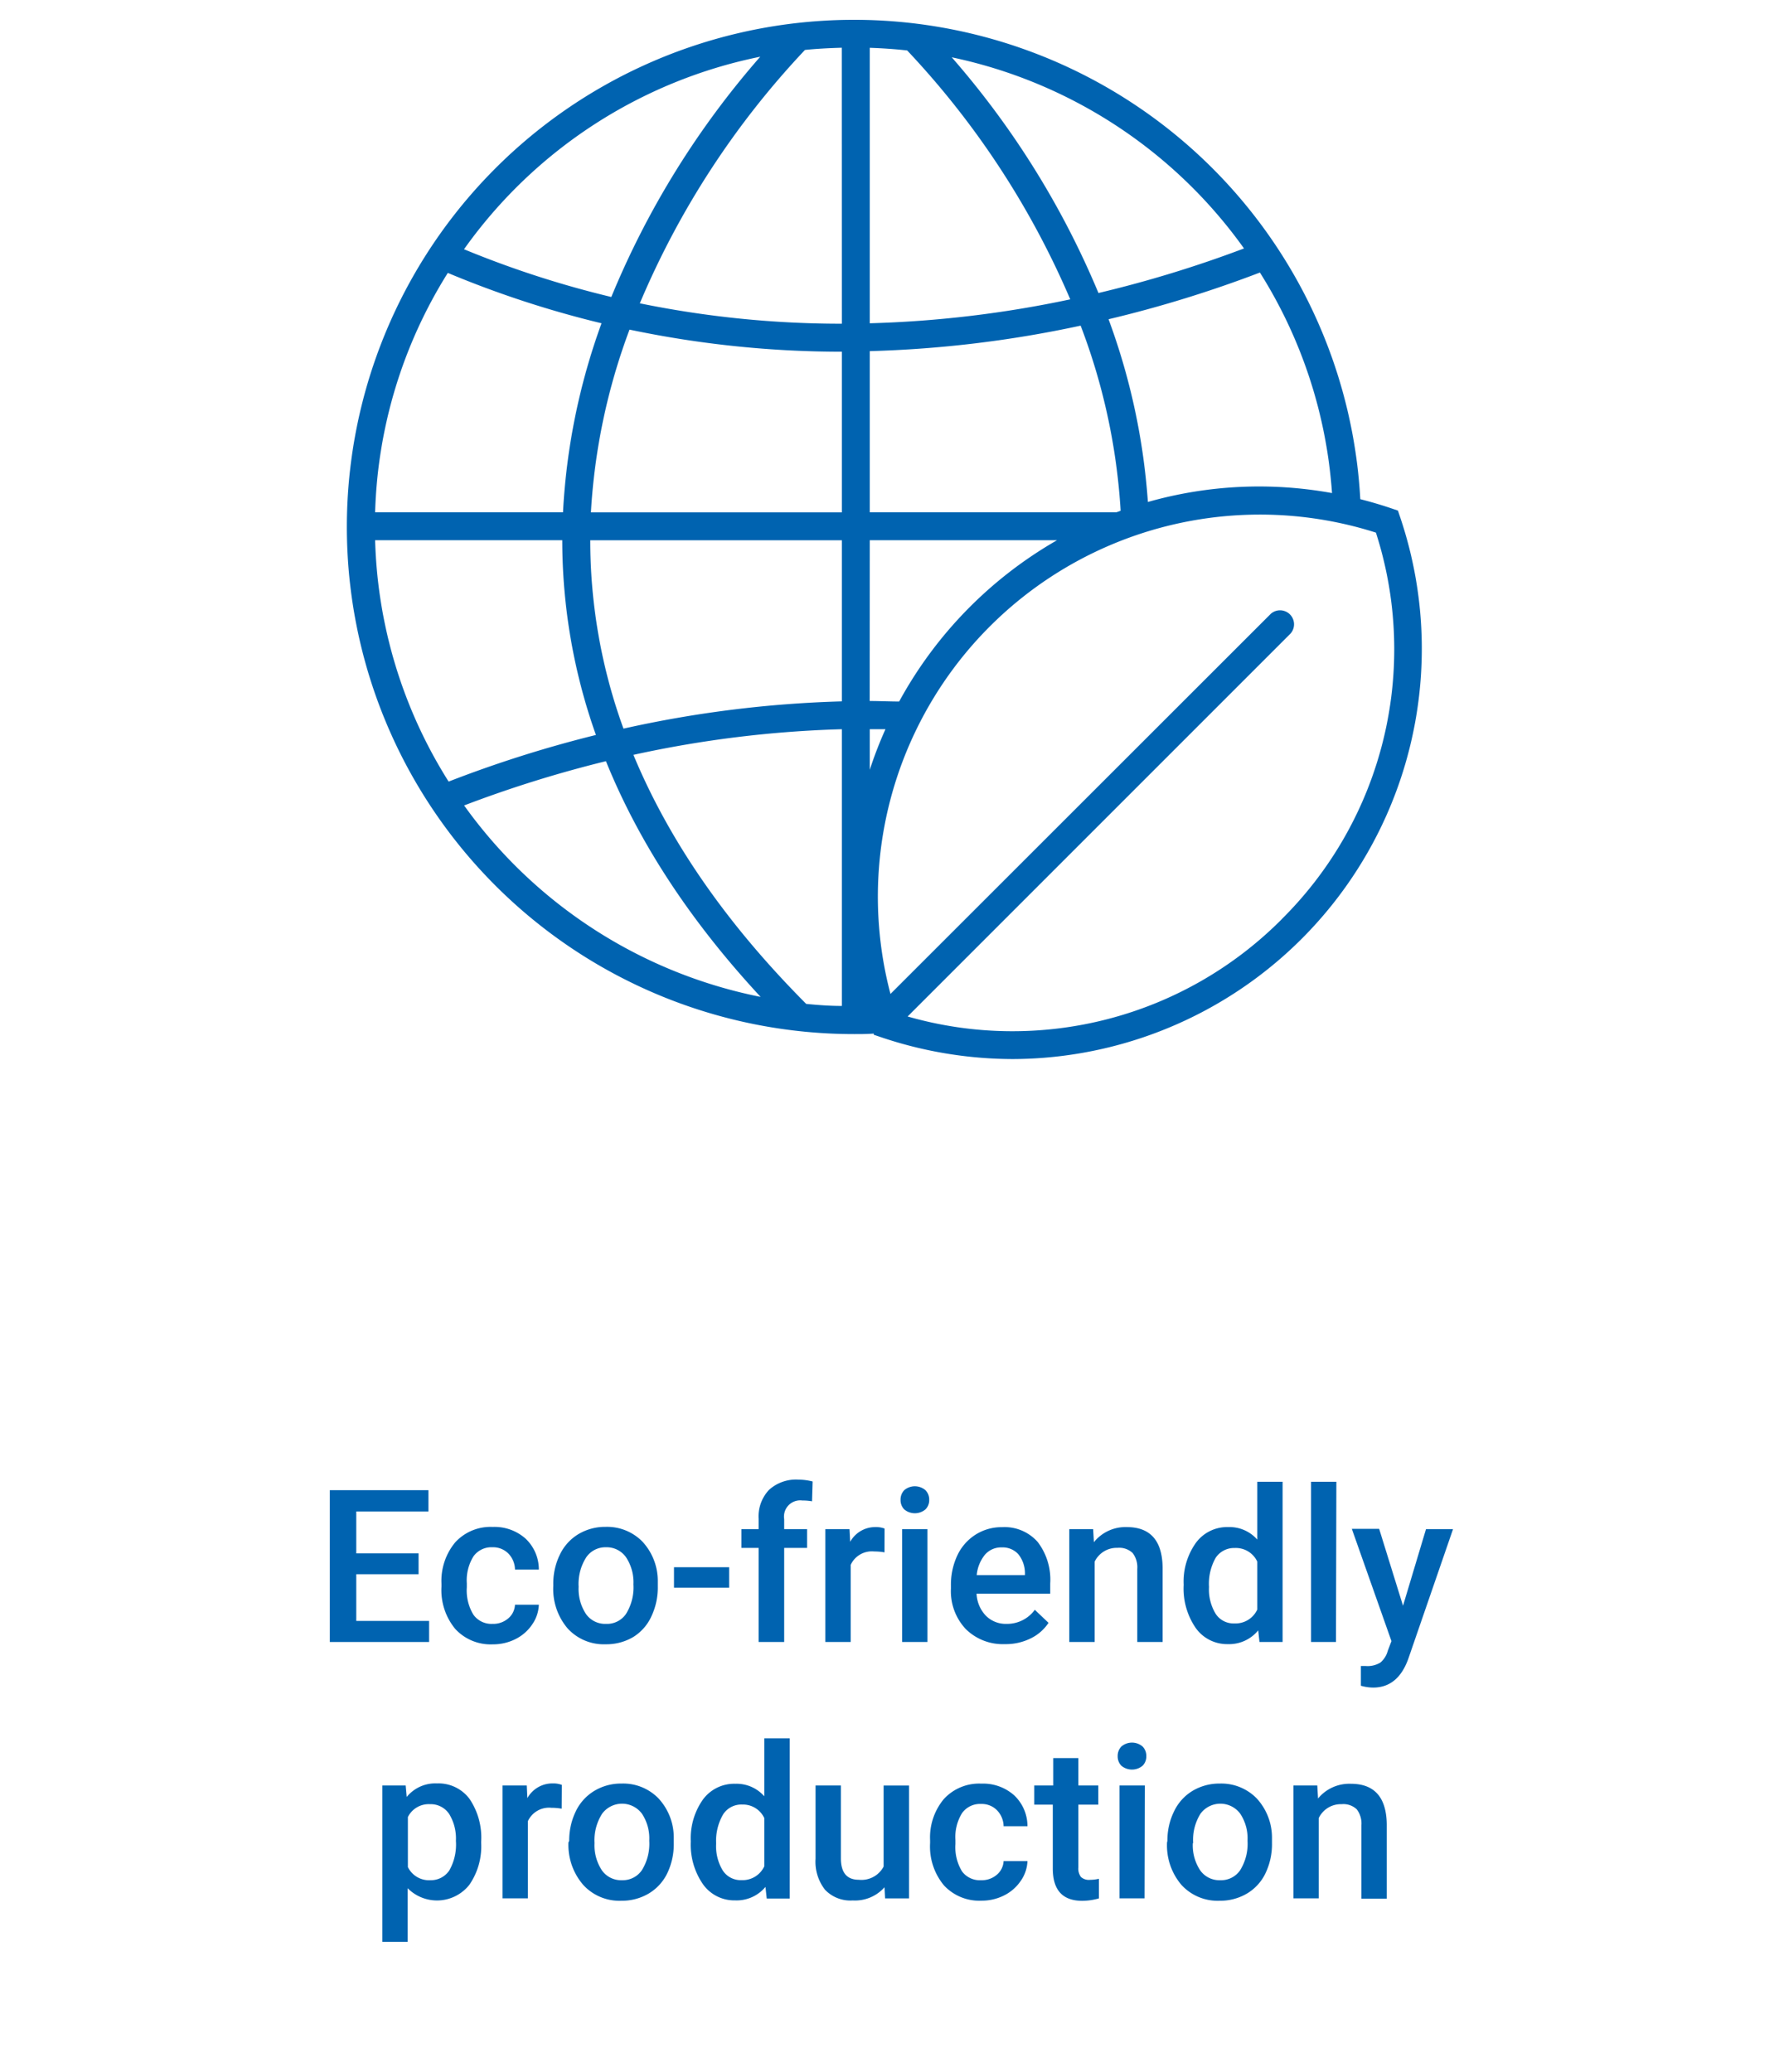
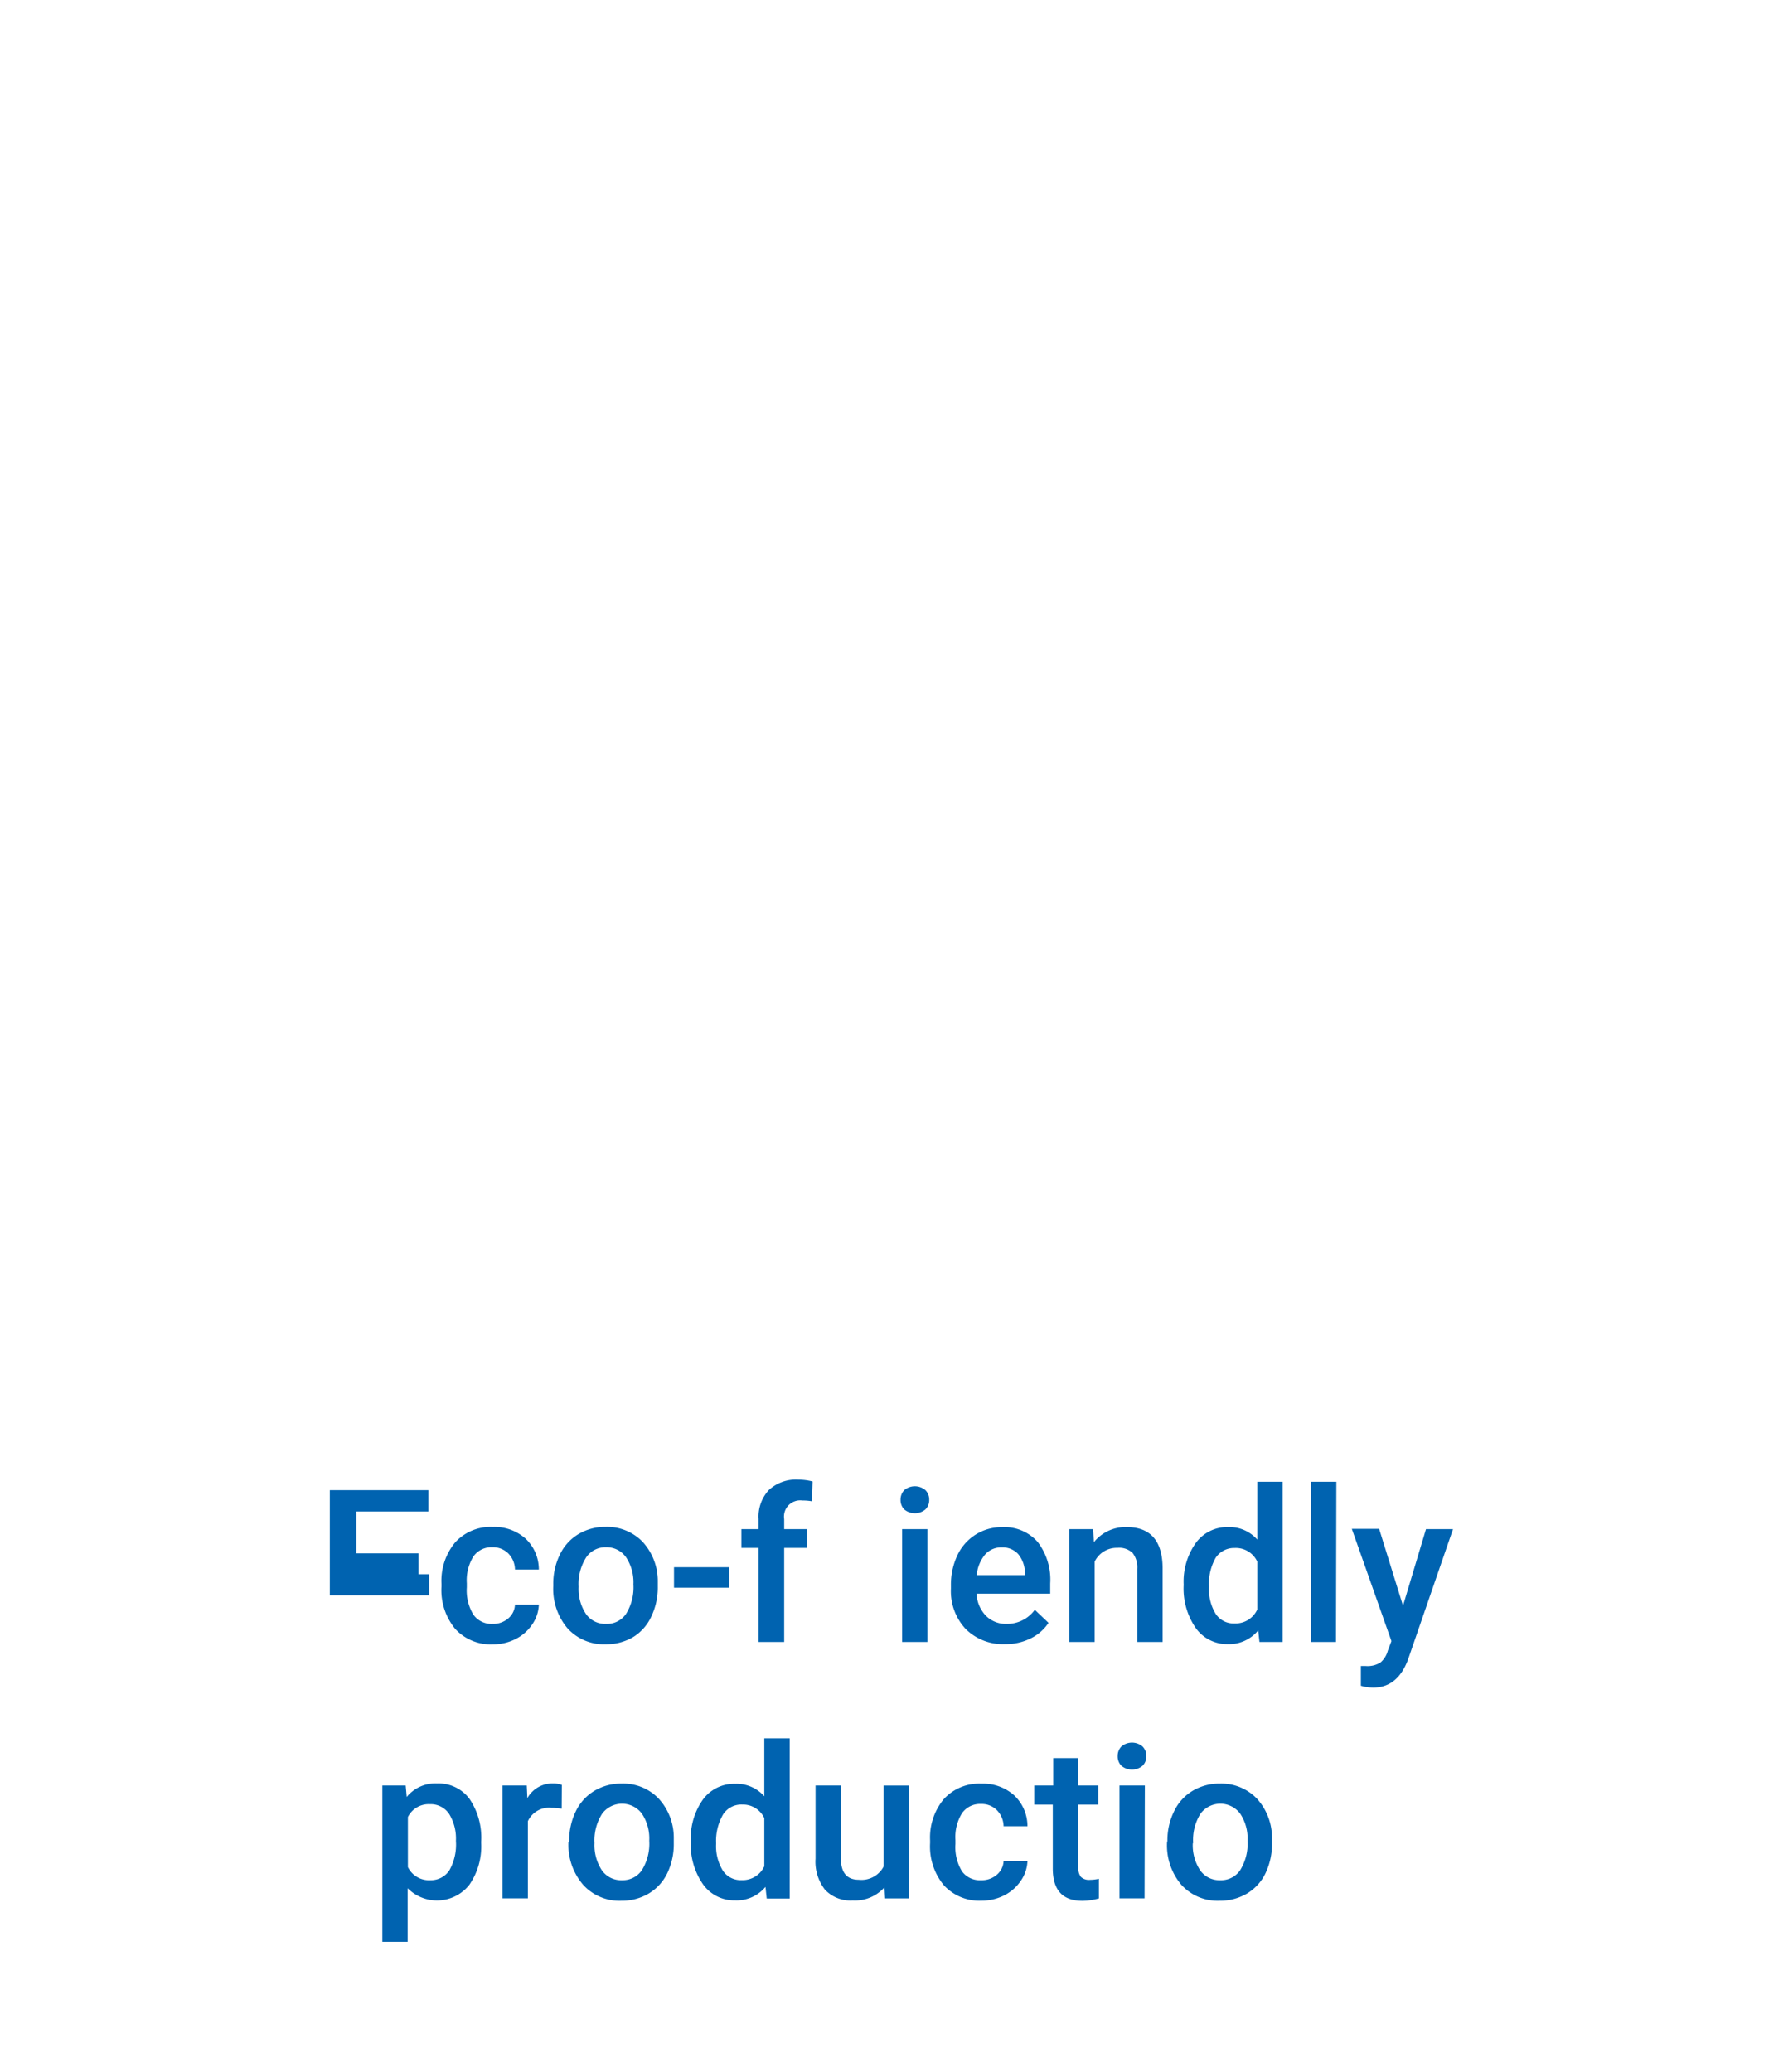
<svg xmlns="http://www.w3.org/2000/svg" id="Capa_1" data-name="Capa 1" viewBox="0 0 240.18 281.32">
  <defs>
    <style>.cls-1{fill:#0063b0;}</style>
  </defs>
-   <path class="cls-1" d="M56.83,213.72H48.37v6.34h9.89v2.86H44.78V202.31H58.17v2.89h-9.8v5.69h8.46Z" />
+   <path class="cls-1" d="M56.83,213.72H48.37h9.89v2.86H44.78V202.31H58.17v2.89h-9.8v5.69h8.46Z" />
  <path class="cls-1" d="M66.87,220.46a3.1,3.1,0,0,0,2.14-.75,2.56,2.56,0,0,0,.91-1.85h3.24a5,5,0,0,1-.89,2.66,5.9,5.9,0,0,1-2.27,2,6.74,6.74,0,0,1-3.08.72,6.54,6.54,0,0,1-5.1-2.08,8.25,8.25,0,0,1-1.88-5.75V215a8.16,8.16,0,0,1,1.86-5.6,6.49,6.49,0,0,1,5.1-2.1,6.33,6.33,0,0,1,4.46,1.59,5.76,5.76,0,0,1,1.8,4.19H69.92a3.18,3.18,0,0,0-.9-2.17,2.92,2.92,0,0,0-2.15-.85,3,3,0,0,0-2.57,1.21,6.15,6.15,0,0,0-.92,3.68v.55a6.3,6.3,0,0,0,.9,3.72A3,3,0,0,0,66.87,220.46Z" />
  <path class="cls-1" d="M75.12,215.12a8.93,8.93,0,0,1,.89-4.05,6.51,6.51,0,0,1,2.5-2.78,7.06,7.06,0,0,1,3.71-1,6.71,6.71,0,0,1,5,2,7.86,7.86,0,0,1,2.09,5.29v.81a9.13,9.13,0,0,1-.87,4.05A6.42,6.42,0,0,1,86,222.23a7.13,7.13,0,0,1-3.75,1,6.65,6.65,0,0,1-5.19-2.16,8.26,8.26,0,0,1-1.94-5.76Zm3.44.3a6.16,6.16,0,0,0,1,3.7,3.18,3.18,0,0,0,2.72,1.34A3.12,3.12,0,0,0,85,219.1a6.78,6.78,0,0,0,1-4,6.13,6.13,0,0,0-1-3.68,3.21,3.21,0,0,0-2.72-1.36,3.16,3.16,0,0,0-2.67,1.34A6.7,6.7,0,0,0,78.56,215.42Z" />
  <path class="cls-1" d="M99,215.55H91.51v-2.78H99Z" />
  <path class="cls-1" d="M103,222.92V210.15h-2.34V207.6H103v-1.4a5.25,5.25,0,0,1,1.41-3.93,5.43,5.43,0,0,1,4-1.39,7.91,7.91,0,0,1,1.92.25l-.08,2.69a7.32,7.32,0,0,0-1.32-.11,2.2,2.2,0,0,0-2.46,2.53v1.36h3.11v2.55h-3.11v12.77Z" />
-   <path class="cls-1" d="M120.09,210.75a8.1,8.1,0,0,0-1.4-.12,3.16,3.16,0,0,0-3.19,1.82v10.47h-3.44V207.6h3.28l.09,1.72a3.88,3.88,0,0,1,3.45-2,3.24,3.24,0,0,1,1.22.2Z" />
  <path class="cls-1" d="M122.27,203.62a1.84,1.84,0,0,1,.5-1.31,2.22,2.22,0,0,1,2.88,0,1.81,1.81,0,0,1,.51,1.31,1.77,1.77,0,0,1-.51,1.3,2.25,2.25,0,0,1-2.88,0A1.8,1.8,0,0,1,122.27,203.62Zm3.65,19.3h-3.44V207.6h3.44Z" />
  <path class="cls-1" d="M136.42,223.21a7.14,7.14,0,0,1-5.31-2.06,7.5,7.5,0,0,1-2-5.49v-.42a9.32,9.32,0,0,1,.88-4.1,6.68,6.68,0,0,1,2.49-2.81,6.59,6.59,0,0,1,3.57-1,6,6,0,0,1,4.83,2,8.42,8.42,0,0,1,1.71,5.65v1.38h-10a4.61,4.61,0,0,0,1.27,3,3.81,3.81,0,0,0,2.79,1.1,4.66,4.66,0,0,0,3.85-1.91l1.86,1.77a6.07,6.07,0,0,1-2.46,2.13A7.59,7.59,0,0,1,136.42,223.21ZM136,210.08a2.89,2.89,0,0,0-2.28,1,5.13,5.13,0,0,0-1.11,2.76h6.55v-.25a4.13,4.13,0,0,0-.92-2.61A2.88,2.88,0,0,0,136,210.08Z" />
  <path class="cls-1" d="M148.42,207.6l.1,1.77a5.5,5.5,0,0,1,4.46-2.05c3.19,0,4.82,1.83,4.87,5.48v10.12h-3.44V213a3.17,3.17,0,0,0-.63-2.16,2.63,2.63,0,0,0-2.06-.7,3.32,3.32,0,0,0-3.1,1.88v10.9h-3.44V207.6Z" />
  <path class="cls-1" d="M160.71,215.15a9.06,9.06,0,0,1,1.65-5.68,5.26,5.26,0,0,1,4.4-2.15,5,5,0,0,1,3.94,1.7v-7.85h3.44v21.75H171l-.17-1.58a5.09,5.09,0,0,1-4.12,1.87,5.22,5.22,0,0,1-4.35-2.17A9.43,9.43,0,0,1,160.71,215.15Zm3.44.3a6.34,6.34,0,0,0,.9,3.64,2.9,2.9,0,0,0,2.56,1.31,3.25,3.25,0,0,0,3.09-1.88V212a3.21,3.21,0,0,0-3.06-1.84,3,3,0,0,0-2.58,1.32A7.13,7.13,0,0,0,164.15,215.45Z" />
  <path class="cls-1" d="M181.39,222.92H178V201.17h3.44Z" />
  <path class="cls-1" d="M190.49,218l3.12-10.4h3.67l-6.09,17.65c-.94,2.57-2.52,3.86-4.76,3.86a6.2,6.2,0,0,1-1.66-.25v-2.68l.65,0a3.3,3.3,0,0,0,2-.47,3.14,3.14,0,0,0,1-1.59l.5-1.32-5.38-15.24h3.71Z" />
  <path class="cls-1" d="M65.33,250.22a9.15,9.15,0,0,1-1.61,5.67,5.6,5.6,0,0,1-8.37.46v7.27H51.91V242.4h3.17l.14,1.56a5,5,0,0,1,4.12-1.84,5.25,5.25,0,0,1,4.4,2.09,9.36,9.36,0,0,1,1.59,5.8Zm-3.43-.3a6.39,6.39,0,0,0-.91-3.64,3,3,0,0,0-2.61-1.34,3.16,3.16,0,0,0-3,1.74v6.8a3.19,3.19,0,0,0,3.06,1.78A3,3,0,0,0,61,253.94,7.13,7.13,0,0,0,61.9,249.92Z" />
  <path class="cls-1" d="M76.26,245.55a8,8,0,0,0-1.4-.12,3.16,3.16,0,0,0-3.19,1.82v10.47H68.23V242.4h3.29l.08,1.72a3.89,3.89,0,0,1,3.46-2,3.27,3.27,0,0,1,1.22.2Z" />
  <path class="cls-1" d="M77.28,249.92a9.06,9.06,0,0,1,.89-4,6.53,6.53,0,0,1,2.51-2.78,7,7,0,0,1,3.71-1,6.67,6.67,0,0,1,5,2,7.81,7.81,0,0,1,2.09,5.29l0,.81a9.13,9.13,0,0,1-.87,4.05,6.5,6.5,0,0,1-2.5,2.76,7.12,7.12,0,0,1-3.74,1,6.65,6.65,0,0,1-5.19-2.16,8.27,8.27,0,0,1-2-5.76Zm3.44.3a6.16,6.16,0,0,0,1,3.7,3.18,3.18,0,0,0,2.72,1.34,3.14,3.14,0,0,0,2.71-1.36,6.8,6.8,0,0,0,1-4,6.06,6.06,0,0,0-1-3.68,3.37,3.37,0,0,0-5.39,0A6.7,6.7,0,0,0,80.72,250.22Z" />
  <path class="cls-1" d="M93.79,250a9.12,9.12,0,0,1,1.64-5.68,5.26,5.26,0,0,1,4.41-2.15,5,5,0,0,1,3.93,1.7V236h3.45v21.75H104.1l-.17-1.58A5.09,5.09,0,0,1,99.81,258a5.21,5.21,0,0,1-4.35-2.17A9.43,9.43,0,0,1,93.79,250Zm3.44.3a6.34,6.34,0,0,0,.9,3.64,2.9,2.9,0,0,0,2.56,1.31,3.24,3.24,0,0,0,3.08-1.88v-6.54a3.19,3.19,0,0,0-3-1.84,2.93,2.93,0,0,0-2.58,1.32A7.13,7.13,0,0,0,97.23,250.25Z" />
  <path class="cls-1" d="M120.09,256.22a5.35,5.35,0,0,1-4.31,1.79,4.75,4.75,0,0,1-3.77-1.46,6.17,6.17,0,0,1-1.28-4.22V242.4h3.44v9.89c0,1.94.81,2.91,2.42,2.91a3.4,3.4,0,0,0,3.38-1.79v-11h3.45v15.32h-3.25Z" />
  <path class="cls-1" d="M133.21,255.26a3.1,3.1,0,0,0,2.14-.75,2.56,2.56,0,0,0,.91-1.85h3.24a5,5,0,0,1-.89,2.66,5.9,5.9,0,0,1-2.27,2,6.74,6.74,0,0,1-3.08.72,6.54,6.54,0,0,1-5.1-2.08,8.25,8.25,0,0,1-1.88-5.75v-.36a8.14,8.14,0,0,1,1.86-5.6,6.49,6.49,0,0,1,5.1-2.1,6.33,6.33,0,0,1,4.46,1.59,5.76,5.76,0,0,1,1.8,4.19h-3.24a3.18,3.18,0,0,0-.9-2.17,2.89,2.89,0,0,0-2.15-.85,3,3,0,0,0-2.57,1.21,6.15,6.15,0,0,0-.92,3.68v.55a6.3,6.3,0,0,0,.9,3.72A3,3,0,0,0,133.21,255.26Z" />
  <path class="cls-1" d="M146.41,238.68v3.72h2.71V245h-2.71v8.55a1.89,1.89,0,0,0,.35,1.27,1.6,1.6,0,0,0,1.24.39,5.6,5.6,0,0,0,1.2-.14v2.66a8.35,8.35,0,0,1-2.26.33q-4,0-4-4.38V245h-2.52V242.4H143v-3.72Z" />
  <path class="cls-1" d="M151.75,238.42a1.84,1.84,0,0,1,.5-1.31,2.22,2.22,0,0,1,2.88,0,1.81,1.81,0,0,1,.51,1.31,1.77,1.77,0,0,1-.51,1.3,2.25,2.25,0,0,1-2.88,0A1.8,1.8,0,0,1,151.75,238.42Zm3.65,19.3H152V242.4h3.44Z" />
  <path class="cls-1" d="M158.5,249.92a8.93,8.93,0,0,1,.9-4,6.51,6.51,0,0,1,2.5-2.78,7.06,7.06,0,0,1,3.71-1,6.71,6.71,0,0,1,5,2,7.86,7.86,0,0,1,2.09,5.29v.81a9.13,9.13,0,0,1-.87,4.05,6.42,6.42,0,0,1-2.49,2.76,7.13,7.13,0,0,1-3.75,1,6.65,6.65,0,0,1-5.19-2.16,8.27,8.27,0,0,1-1.95-5.76Zm3.45.3a6.16,6.16,0,0,0,1,3.7,3.18,3.18,0,0,0,2.72,1.34,3.12,3.12,0,0,0,2.71-1.36,6.8,6.8,0,0,0,1-4,6.06,6.06,0,0,0-1-3.68,3.36,3.36,0,0,0-5.38,0A6.7,6.7,0,0,0,162,250.22Z" />
-   <path class="cls-1" d="M178.85,242.4l.1,1.77a5.5,5.5,0,0,1,4.46-2c3.19,0,4.82,1.83,4.87,5.48v10.12h-3.44V247.8a3.17,3.17,0,0,0-.63-2.16,2.63,2.63,0,0,0-2.06-.7,3.32,3.32,0,0,0-3.1,1.88v10.9h-3.44V242.4Z" />
-   <path class="cls-1" d="M190.1,70.21l-.3-.89-.88-.3c-1.41-.48-2.82-.89-4.23-1.25A68.85,68.85,0,1,0,116,140.39c.88,0,1.75,0,2.63-.07l0,.16.89.3a56.19,56.19,0,0,0,18,3A55.71,55.71,0,0,0,190.1,70.21Zm-9.25-3.27a55.27,55.27,0,0,0-25,1.21,89.21,89.21,0,0,0-5.34-24.81A163.27,163.27,0,0,0,171.06,37,64.51,64.51,0,0,1,180.85,66.94ZM168.9,33.73a160.8,160.8,0,0,1-19.76,6.05,117,117,0,0,0-19.92-32A65.21,65.21,0,0,1,168.9,33.73ZM118.09,6.49c1.71.06,3.4.17,5.08.36a115.23,115.23,0,0,1,22.14,33.79,150.5,150.5,0,0,1-27.22,3.25Zm0,41.18a155.52,155.52,0,0,0,28.63-3.46,84.37,84.37,0,0,1,5.43,25.13l-.57.21H118.09Zm0,25.67h25.43a56.31,56.31,0,0,0-21.44,21.9c-1.34,0-2.67-.07-4-.07ZM120.22,99a55,55,0,0,0-2.13,5.51V99Zm-17-91.3A117.17,117.17,0,0,0,83,40.32,134.32,134.32,0,0,1,63,33.84,65.2,65.2,0,0,1,103.27,7.69ZM60.8,37.05a137.59,137.59,0,0,0,20.87,6.84,88.13,88.13,0,0,0-5.23,25.66H50.93A64.63,64.63,0,0,1,60.8,37.05ZM50.93,73.34H76.34a78.91,78.91,0,0,0,4.57,26.44,164,164,0,0,0-20,6.33A64.67,64.67,0,0,1,50.93,73.34Zm12.11,36a162.64,162.64,0,0,1,19.23-6q6.72,16.61,21,32A65.19,65.19,0,0,1,63,109.33Zm51.26,27.23c-1.63,0-3.24-.12-4.84-.28Q93.31,120.08,86,102.48A151.42,151.42,0,0,1,114.3,99Zm0-41.35a155.2,155.2,0,0,0-29.65,3.7,74.81,74.81,0,0,1-4.51-25.57H114.3Zm0-25.66H80.23a84.17,84.17,0,0,1,5.24-24.81,140.21,140.21,0,0,0,28.83,3Zm0-25.61a136.41,136.41,0,0,1-27.43-2.77A115.33,115.33,0,0,1,109.29,6.78c1.65-.17,3.32-.25,5-.3Zm59.77,80.8A51.57,51.57,0,0,1,123.23,138l52-52a1.9,1.9,0,0,0-2.68-2.68L120.9,134.94a51.87,51.87,0,0,1,65.91-62.63A51.59,51.59,0,0,1,174.07,124.74Z" />
</svg>